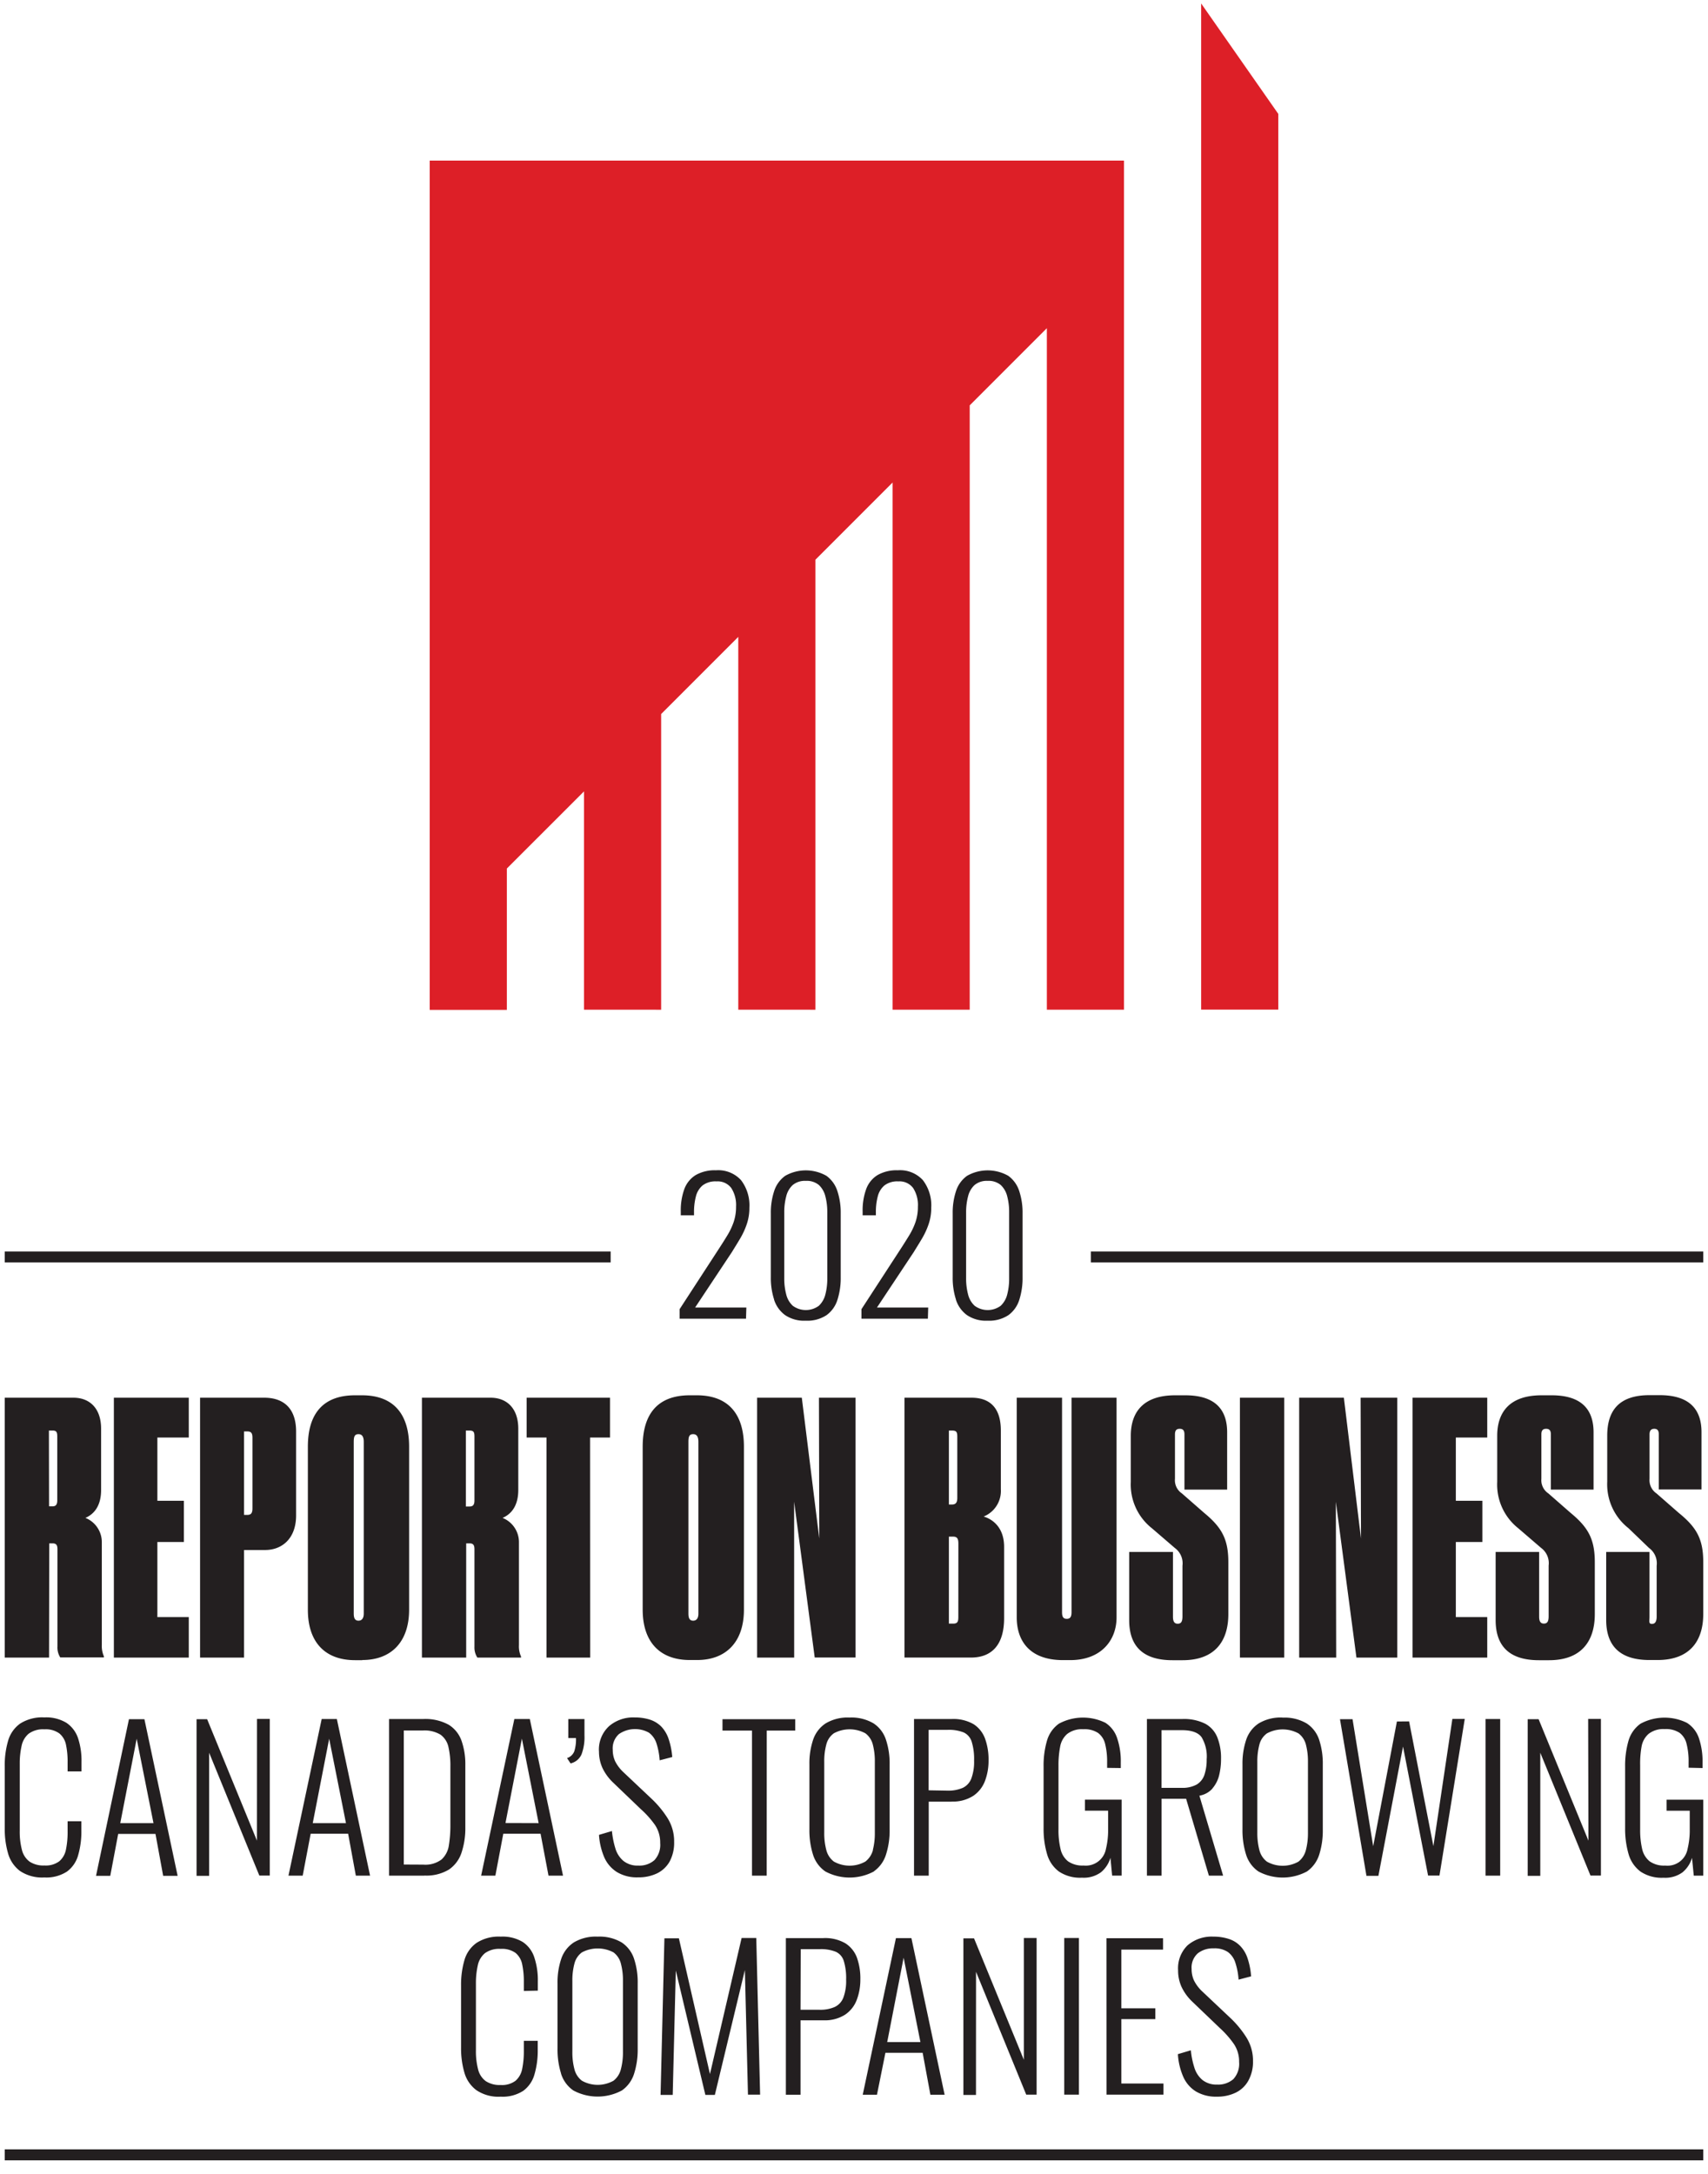
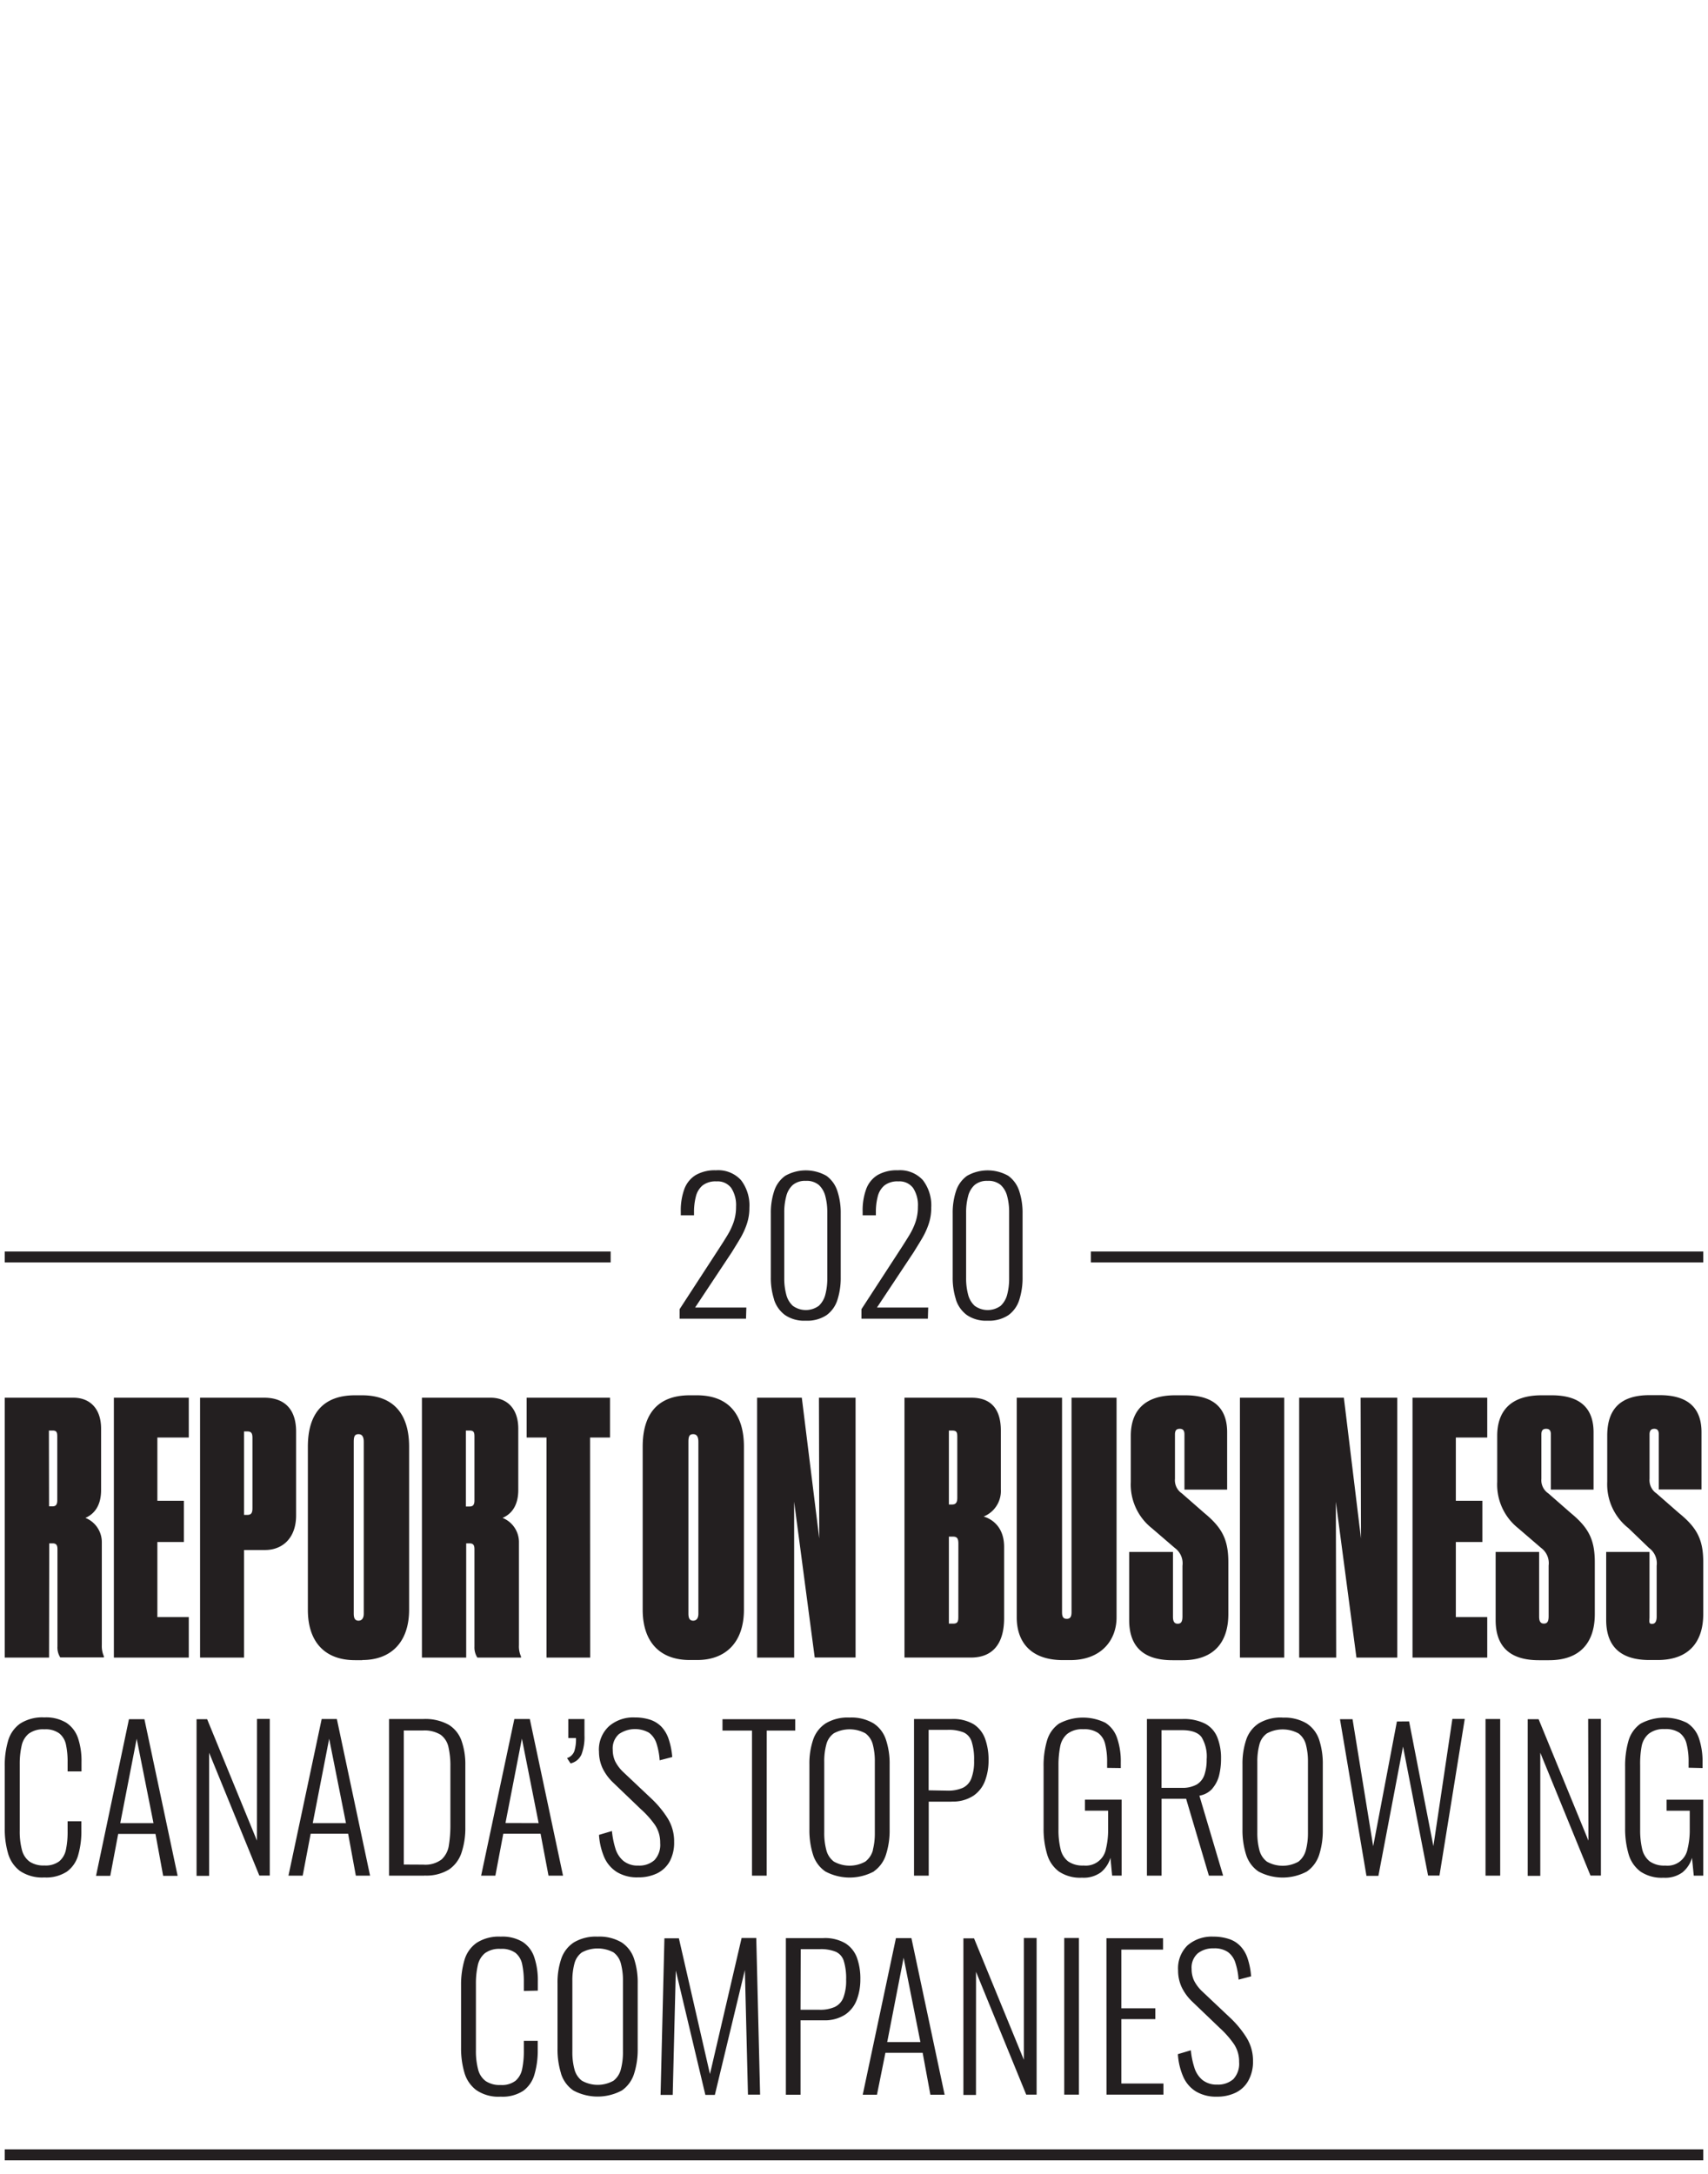
<svg xmlns="http://www.w3.org/2000/svg" id="Layer_1" data-name="Layer 1" viewBox="0 0 360 458">
  <path d="M359,329.17v10.89c0,5.81-2.94,9.71-9.64,9.71h-1.69c-6.11,0-9.13-2.87-9.13-8.46V327h9.13v13.69c0,.88-.22,1.47.51,1.47s1-.59,1-1.55V329.9a4,4,0,0,0-1.62-3.75L343.25,322a11.75,11.75,0,0,1-4.49-9.79v-9.71c0-5.08,2.28-8.54,8.91-8.54h2.13c6.7,0,8.83,3.38,8.83,7.8v12.07h-9V302.23c0-.81-.29-1.18-.95-1.18s-1,.37-1,1.18v9.35a3.37,3.37,0,0,0,1.47,3.09l4.71,4.12C357.68,321.88,359,324.38,359,329.17Zm-97.66,20.09h9.34V294.5h-9.34Zm-251,0H1V294.5H15.5c3.24,0,5.81,2.07,5.81,6.55v12.88c0,3.68-1.77,5.23-3.31,5.89a5.5,5.5,0,0,1,3.46,5.08v21.71A5.38,5.38,0,0,0,21.9,349v.22H12.7a3.87,3.87,0,0,1-.59-2.29V326.44c0-.73-.15-1.25-1-1.25h-.73Zm0-31.87h.73c.74,0,1-.44,1-1.25V302.67c0-.88-.15-1.25-.95-1.25h-.81Zm95.58,2.43a5.5,5.5,0,0,1,3.46,5.08v21.71a5.24,5.24,0,0,0,.44,2.43v.22h-9.2A3.87,3.87,0,0,1,100,347V326.44c0-.73-.15-1.25-1-1.25h-.74v24.07H88.93V294.5h14.5c3.23,0,5.81,2.07,5.81,6.55v12.88C109.24,317.61,107.47,319.16,105.93,319.82ZM100,302.67c0-.88-.15-1.25-1-1.25h-.81v16H99c.74,0,1-.44,1-1.25Zm107.3,16.86c1.55.44,4.34,2,4.34,6.4v15c0,5.45-2.43,8.32-7,8.32H190.64V294.5h14.13c3.75,0,6.18,2,6.18,6.92v12.37A5.81,5.81,0,0,1,207.34,319.53ZM200,317h.66c.81,0,1.11-.44,1.11-1.39V302.75c0-1-.15-1.33-1.11-1.33H200Zm2,8.25c0-1-.22-1.48-1.1-1.48H200v18.33h.89c.95,0,1.1-.44,1.1-1.4Zm-34.62-8.84,4.34,32.83h8.61V294.5h-7.72l.07,29.66L169,294.5h-9.42v54.76h7.81ZM315.24,327v14.35c0,5.59,3,8.46,9.13,8.46h2.13c6.7,0,9.64-3.9,9.64-9.71V329.17c0-4.79-1.32-7.29-5.07-10.38l-4.71-4.12a3.35,3.35,0,0,1-1.48-3.09v-9.35c0-.81.3-1.18,1-1.18s1,.37,1,1.18v11.63h9V301.79c0-4.42-2.14-7.8-8.83-7.8h-2.14c-6.62,0-9.34,3.46-9.34,8.54v9.71A11.74,11.74,0,0,0,320,322l4.79,4.12a4,4,0,0,1,1.62,3.75v10.67c0,1-.22,1.55-1,1.55s-1-.59-1-1.47V327ZM238,327v14.35c0,5.59,3,8.46,9.13,8.46h2.13c6.7,0,9.64-3.9,9.64-9.71V329.17c0-4.79-1.32-7.29-5.07-10.38l-4.71-4.12a3.34,3.34,0,0,1-1.47-3.09v-9.35c0-.81.29-1.18,1-1.18s1,.37,1,1.18v11.63h9V301.79c0-4.42-2.14-7.8-8.83-7.8h-2.14c-6.62,0-9.34,3.46-9.34,8.54v9.71a11.74,11.74,0,0,0,4.48,9.79l4.79,4.12a4,4,0,0,1,1.62,3.75v10.67c0,1-.22,1.55-1,1.55s-1-.59-1-1.47V327ZM214.3,294.5v46.29c0,4.86,2.64,9,9.78,9h1.47c6.63,0,9.79-4.26,9.79-9V294.5h-9.49v45.19c0,1-.3,1.4-1,1.4s-1-.37-1-1.4V294.5Zm-89.93,8.39h4.2V294.5H111v8.39h4.19v46.37h9.2Zm149.46-8.39v54.76h7.8l-.07-32.83,4.34,32.83h8.61V294.5h-7.73l.08,29.66-3.61-29.66Zm39.64,8.39V294.5H297.72v54.76h15.75v-8.54h-6.62V324.9h5.59v-8.69h-5.59V302.89ZM55.86,326.59H51.44v22.67H42.17V294.5H55.71c3.9,0,6.7,2.07,6.7,7.14V319.3C62.41,324.16,59.46,326.59,55.86,326.59ZM53.21,303c0-.89-.15-1.4-1.1-1.4h-.67v17.59h.67c.81,0,1.1-.37,1.1-1.4Zm23.16,46.8H74.83c-6.41,0-9.94-3.9-9.94-10.6V304.81c0-6.7,3-10.82,9.94-10.82H76.3c6.92,0,9.93,4.27,9.93,10.82v34.36C86.23,346,82.41,349.77,76.37,349.77Zm.3-46c0-1-.3-1.62-1.11-1.62s-1,.51-1,1.62V340c0,1,.3,1.48,1,1.48s1.11-.52,1.11-1.48Zm58.79,35.39V304.81c0-6.7,3-10.82,9.93-10.82h1.47c6.92,0,9.94,4.27,9.94,10.82v34.36c0,6.85-3.83,10.6-9.86,10.6h-1.55C139,349.77,135.46,345.87,135.46,339.17Zm9.64.81c0,1,.29,1.48,1,1.48s1.1-.52,1.1-1.48v-36.2c0-1-.29-1.62-1.1-1.62s-1,.51-1,1.62ZM39.79,302.89V294.5H24v54.76H39.79v-8.54H33.17V324.9h5.59v-8.69H33.17V302.89ZM1,455.18H359v-2.31H1ZM128.71,263.69H1V266H128.71Zm101.21,0V266H359v-2.31ZM17.18,373.24v-2a15.13,15.13,0,0,0-.73-5A6.32,6.32,0,0,0,14,363a8.26,8.26,0,0,0-4.66-1.14,8.65,8.65,0,0,0-5.09,1.3,6.71,6.71,0,0,0-2.54,3.62A18.22,18.22,0,0,0,1,372.19v13.1a18.31,18.31,0,0,0,.69,5.19,7,7,0,0,0,2.5,3.72,8.35,8.35,0,0,0,5.15,1.38,8,8,0,0,0,4.78-1.24,6.41,6.41,0,0,0,2.36-3.48,17.75,17.75,0,0,0,.67-5.12v-2H14.25v2.16a18.07,18.07,0,0,1-.34,3.76,4.34,4.34,0,0,1-1.41,2.51,4.77,4.77,0,0,1-3.13.89,5.29,5.29,0,0,1-3.13-.81,4.38,4.38,0,0,1-1.61-2.44,15.12,15.12,0,0,1-.47-4.07v-14a17.09,17.09,0,0,1,.39-3.87,4.52,4.52,0,0,1,1.5-2.58,5.15,5.15,0,0,1,3.32-.92,4.89,4.89,0,0,1,3.13.86,4.11,4.11,0,0,1,1.41,2.4,17.21,17.21,0,0,1,.34,3.7v1.91Zm10-11h3.26l7,33H34.39l-1.62-8.83H24.91l-1.67,8.83h-3Zm1.63,4.11-3.46,17.78h7Zm25.35,21.48-10.5-25.59H41.43v33h2.65V369.3l10.58,25.88h2.2v-33H54.17Zm9.64,7.37h-3l7-33H71l7,33H75l-1.62-8.83H65.48Zm2.12-11.07h7l-3.54-17.78Zm23.52,11.07H82v-33h7.16a10.24,10.24,0,0,1,5.4,1.2,6.5,6.5,0,0,1,2.72,3.39,14.94,14.94,0,0,1,.8,5.09V385a16.32,16.32,0,0,1-.8,5.35,6.91,6.91,0,0,1-2.66,3.57A9.17,9.17,0,0,1,89.45,395.18Zm-.2-2.32a5.66,5.66,0,0,0,3.82-1.08,5,5,0,0,0,1.55-3,26.24,26.24,0,0,0,.32-4.29V372.23a17.66,17.66,0,0,0-.42-4.18,4.35,4.35,0,0,0-1.67-2.56,6.52,6.52,0,0,0-3.73-.87h-4v28.24Zm24.7-6.51h-7.86l-1.67,8.83h-3l7-33h3.26l7,33h-3.06Zm-.41-2.24L110,366.33l-3.46,17.78Zm6-13.68.73,1.1a3.32,3.32,0,0,0,2.32-1.93,10.36,10.36,0,0,0,.61-4v-3.41h-3.41v4h1.62a8.26,8.26,0,0,1-.36,2.81A2.45,2.45,0,0,1,119.52,370.43Zm6.72-1.46a8.34,8.34,0,0,0,.73,3.52,10.46,10.46,0,0,0,2.28,3.11l5.82,5.58a19.69,19.69,0,0,1,3,3.36,6.64,6.64,0,0,1,1.07,3.76,4.73,4.73,0,0,1-1.22,3.62,4.8,4.8,0,0,1-3.41,1.14,4.73,4.73,0,0,1-3.14-1,5.49,5.49,0,0,1-1.67-2.6,18.44,18.44,0,0,1-.73-3.68l-2.73.81a14.43,14.43,0,0,0,1.1,4.7,7,7,0,0,0,2.67,3.13,8.14,8.14,0,0,0,4.45,1.12,9,9,0,0,0,4-.83,6.14,6.14,0,0,0,2.67-2.5,8.35,8.35,0,0,0,.95-4.15,9.18,9.18,0,0,0-1.42-5.05,21.2,21.2,0,0,0-3.38-4.07l-5.82-5.49a8.32,8.32,0,0,1-1.81-2.36,5.76,5.76,0,0,1-.51-2.44,4,4,0,0,1,1.31-3.3,6,6,0,0,1,6.32-.29,4.48,4.48,0,0,1,1.59,2.26,14.65,14.65,0,0,1,.67,3.56l2.65-.69a15.71,15.71,0,0,0-.78-3.86,7,7,0,0,0-1.56-2.59,6,6,0,0,0-2.4-1.44,10.35,10.35,0,0,0-3.16-.45,7.79,7.79,0,0,0-5.41,1.83A6.68,6.68,0,0,0,126.24,369Zm35.36-4.35h6v-2.4H152.28v2.4h6.22v30.56h3.1Zm22.58,29.68a10.86,10.86,0,0,1-10.23,0,6.74,6.74,0,0,1-2.61-3.58,17,17,0,0,1-.75-5.27V371.78a15.51,15.51,0,0,1,.79-5.23,6.65,6.65,0,0,1,2.65-3.44,9,9,0,0,1,5-1.22,9.16,9.16,0,0,1,5.07,1.22,6.55,6.55,0,0,1,2.62,3.44,15.78,15.78,0,0,1,.78,5.23v13.71a16.5,16.5,0,0,1-.76,5.25A6.78,6.78,0,0,1,184.18,394.3Zm-.22-4.52a14.06,14.06,0,0,0,.42-3.64V371.21a13.85,13.85,0,0,0-.42-3.62,4.24,4.24,0,0,0-1.57-2.38,7,7,0,0,0-6.65,0,4.13,4.13,0,0,0-1.59,2.38,13.41,13.41,0,0,0-.43,3.62v14.93a13.62,13.62,0,0,0,.43,3.64,4.37,4.37,0,0,0,1.59,2.45,6.79,6.79,0,0,0,6.65,0A4.5,4.5,0,0,0,184,389.78Zm16.62-10.19h-4.84v15.59h-3.1v-33h7.9a8.52,8.52,0,0,1,4.66,1.09,6.14,6.14,0,0,1,2.42,3.06,13,13,0,0,1,.73,4.59,12,12,0,0,1-.75,4.3,6.59,6.59,0,0,1-2.48,3.15A7.91,7.91,0,0,1,200.58,379.59Zm-.9-2.32a7.66,7.66,0,0,0,3.24-.59,3.59,3.59,0,0,0,1.81-2,10.05,10.05,0,0,0,.57-3.75,12.23,12.23,0,0,0-.49-3.92,3.2,3.2,0,0,0-1.69-2,8.49,8.49,0,0,0-3.4-.55h-4v12.74Zm36.54-4.76v-1.14a15.06,15.06,0,0,0-.77-5.17A6.15,6.15,0,0,0,233,363a10.72,10.72,0,0,0-9.81.18,6.65,6.65,0,0,0-2.52,3.6,18.69,18.69,0,0,0-.71,5.5v12.86a18.76,18.76,0,0,0,.73,5.51,6.94,6.94,0,0,0,2.5,3.68,8,8,0,0,0,4.86,1.3,6.14,6.14,0,0,0,4-1.14,6.21,6.21,0,0,0,2-3.05l.36,3.75h2v-16h-7.73v2.32h4.88v3.87a16.5,16.5,0,0,1-.45,4.15,4.32,4.32,0,0,1-4.72,3.54,5.33,5.33,0,0,1-3.28-.89,4.56,4.56,0,0,1-1.58-2.61,16.89,16.89,0,0,1-.43-4.11V371.94a19.92,19.92,0,0,1,.35-3.91,4.58,4.58,0,0,1,1.48-2.68,5.09,5.09,0,0,1,3.38-1,5.23,5.23,0,0,1,3.13.78,4.07,4.07,0,0,1,1.49,2.31,15.31,15.31,0,0,1,.42,3.91v1.14Zm19.33,4.31a4.73,4.73,0,0,1-2.76,1.51l5,16.85h-3L250,379h-5.17v16.2h-3.09v-33h7.44a10,10,0,0,1,4.87,1,5.69,5.69,0,0,1,2.54,2.89,11.77,11.77,0,0,1,.77,4.5,14.33,14.33,0,0,1-.4,3.46A6.67,6.67,0,0,1,255.55,376.82Zm-1.22-6.22a7.91,7.91,0,0,0-1.06-4.56c-.7-1-2.1-1.51-4.19-1.51h-4.27V376.7H249a6.24,6.24,0,0,0,3.22-.69,3.79,3.79,0,0,0,1.62-2A9.9,9.9,0,0,0,254.33,370.6Zm16-8.71a9.14,9.14,0,0,1,5.07,1.22,6.57,6.57,0,0,1,2.63,3.44,16.06,16.06,0,0,1,.77,5.23v13.71a16.8,16.8,0,0,1-.75,5.25,6.85,6.85,0,0,1-2.59,3.56,10.86,10.86,0,0,1-10.23,0,6.74,6.74,0,0,1-2.61-3.58,17,17,0,0,1-.75-5.27V371.78a15.77,15.77,0,0,1,.79-5.23,6.65,6.65,0,0,1,2.65-3.44A9,9,0,0,1,270.32,361.89Zm3.34,3.32a7,7,0,0,0-6.65,0,4.17,4.17,0,0,0-1.59,2.38,13.82,13.82,0,0,0-.43,3.62v14.93a14,14,0,0,0,.43,3.64,4.42,4.42,0,0,0,1.59,2.45,6.79,6.79,0,0,0,6.65,0,4.5,4.5,0,0,0,1.57-2.45,14,14,0,0,0,.43-3.64V371.21a13.82,13.82,0,0,0-.43-3.62A4.24,4.24,0,0,0,273.66,365.21Zm20.75-2.51-5,26.29-4.35-26.77h-2.65l5.58,33h2.52L295.72,368,301,395.18h2.4l5.33-33h-2.61l-4,26.81L297,362.7Zm18.68,32.48h3.09v-33h-3.09Zm21.69-7.37-10.5-25.59H322v33h2.65V369.3l10.58,25.88h2.2v-33h-2.69Zm24.05-15.3v-1.14a15.31,15.31,0,0,0-.77-5.17,6.17,6.17,0,0,0-2.51-3.21,10.7,10.7,0,0,0-9.8.18,6.71,6.71,0,0,0-2.53,3.6,19,19,0,0,0-.71,5.5v12.86a19.1,19.1,0,0,0,.73,5.51,7,7,0,0,0,2.51,3.68,8,8,0,0,0,4.86,1.3,6.15,6.15,0,0,0,4-1.14,6.26,6.26,0,0,0,2-3.05l.37,3.75h2v-16h-7.73v2.32h4.88v3.87a16.5,16.5,0,0,1-.45,4.15,4.3,4.3,0,0,1-4.72,3.54,5.28,5.28,0,0,1-3.27-.89,4.62,4.62,0,0,1-1.59-2.61,17.44,17.44,0,0,1-.42-4.11V371.94A20,20,0,0,1,346,368a4.59,4.59,0,0,1,1.49-2.68,5.06,5.06,0,0,1,3.37-1,5.27,5.27,0,0,1,3.14.78,4.06,4.06,0,0,1,1.48,2.31,14.83,14.83,0,0,1,.43,3.91v1.14Zm-245.49,46.9v-2a15.1,15.1,0,0,0-.74-5,6.2,6.2,0,0,0-2.42-3.24,8.23,8.23,0,0,0-4.66-1.14,8.62,8.62,0,0,0-5.08,1.31A6.7,6.7,0,0,0,97.89,413a18.44,18.44,0,0,0-.71,5.37v13.1a18.31,18.31,0,0,0,.69,5.19,7,7,0,0,0,2.51,3.72,8.25,8.25,0,0,0,5.14,1.39,8,8,0,0,0,4.78-1.24,6.43,6.43,0,0,0,2.36-3.48,17.8,17.8,0,0,0,.68-5.13V430h-2.93v2.15a18.12,18.12,0,0,1-.35,3.77,4.39,4.39,0,0,1-1.4,2.5,4.74,4.74,0,0,1-3.14.89,5.31,5.31,0,0,1-3.13-.81,4.35,4.35,0,0,1-1.61-2.44,15.07,15.07,0,0,1-.47-4.07v-14a17.06,17.06,0,0,1,.39-3.86,4.52,4.52,0,0,1,1.51-2.59,5.12,5.12,0,0,1,3.31-.91,4.92,4.92,0,0,1,3.14.85,4.15,4.15,0,0,1,1.4,2.4,17.22,17.22,0,0,1,.35,3.7v1.92Zm4.9,17.47a17,17,0,0,1-.75-5.27V417.94a15.51,15.51,0,0,1,.79-5.23,6.69,6.69,0,0,1,2.65-3.44,9,9,0,0,1,5-1.22,9.18,9.18,0,0,1,5.07,1.22,6.59,6.59,0,0,1,2.62,3.44,15.79,15.79,0,0,1,.77,5.23v13.72a16.69,16.69,0,0,1-.75,5.24,6.78,6.78,0,0,1-2.58,3.56,10.81,10.81,0,0,1-10.24,0A6.73,6.73,0,0,1,118.24,436.88Zm2.38-4.57a13.72,13.72,0,0,0,.43,3.64,4.38,4.38,0,0,0,1.58,2.44,6.81,6.81,0,0,0,6.66,0,4.4,4.4,0,0,0,1.56-2.44,13.72,13.72,0,0,0,.43-3.64V417.37a13.46,13.46,0,0,0-.43-3.62,4.21,4.21,0,0,0-1.56-2.38,7.1,7.1,0,0,0-6.66,0,4.19,4.19,0,0,0-1.58,2.38,13.46,13.46,0,0,0-.43,3.62Zm29,4.68-6.55-28.61h-3.05l-.81,33h2.56l.65-26.21,6.23,26.21h2L157,415.09l.65,26.25h2.56l-.81-33h-3.09Zm19.09,4.35h-3.09v-33h7.89a8.52,8.52,0,0,1,4.66,1.1,6.12,6.12,0,0,1,2.42,3,13,13,0,0,1,.73,4.6,12,12,0,0,1-.75,4.29,6.5,6.5,0,0,1-2.48,3.15,7.91,7.91,0,0,1-4.54,1.18h-4.84Zm0-17.9h4a7.48,7.48,0,0,0,3.23-.6,3.59,3.59,0,0,0,1.81-2,10,10,0,0,0,.57-3.74,12.34,12.34,0,0,0-.49-3.93,3.12,3.12,0,0,0-1.69-1.95,8.3,8.3,0,0,0-3.39-.55h-4Zm16.11,17.9h-3l7-33h3.26l7,33h-3l-1.63-8.83h-7.85ZM187,430.27h7l-3.54-17.78Zm18.72-14.81,10.58,25.88h2.19v-33H215.8V434l-10.5-25.59h-2.24v33h2.65Zm21.69,25.88v-33h-3.1v33Zm5.81,0h12V439h-8.87V425.43h7.16v-2.28h-7.16V410.78h8.79v-2.4H233.21Zm25.66-32.84a10.33,10.33,0,0,0-3.15-.45,7.8,7.8,0,0,0-5.42,1.83,6.74,6.74,0,0,0-2,5.25,8.34,8.34,0,0,0,.73,3.52,10.49,10.49,0,0,0,2.28,3.12l5.82,5.57a20,20,0,0,1,2.95,3.36,6.57,6.57,0,0,1,1.08,3.76,4.75,4.75,0,0,1-1.22,3.62,4.84,4.84,0,0,1-3.42,1.14,4.7,4.7,0,0,1-3.13-1,5.5,5.5,0,0,1-1.67-2.61A17,17,0,0,1,251,432l-2.73.81a13.88,13.88,0,0,0,1.1,4.7,6.89,6.89,0,0,0,2.66,3.14,8.26,8.26,0,0,0,4.46,1.12,8.86,8.86,0,0,0,3.95-.84,6.06,6.06,0,0,0,2.66-2.5,8.22,8.22,0,0,0,1-4.15,9.24,9.24,0,0,0-1.43-5.05,21.15,21.15,0,0,0-3.37-4.07l-5.82-5.49a8.32,8.32,0,0,1-1.81-2.36,5.73,5.73,0,0,1-.51-2.44,4,4,0,0,1,1.3-3.3,5.15,5.15,0,0,1,3.34-1.05,5,5,0,0,1,3,.77,4.42,4.42,0,0,1,1.58,2.26,14.53,14.53,0,0,1,.68,3.56l2.64-.69a15.47,15.47,0,0,0-.77-3.87,6.74,6.74,0,0,0-1.57-2.58A5.76,5.76,0,0,0,258.87,408.5Zm-101.57-133H146.51l7.77-11.71c.61-1,1.2-1.93,1.76-2.89a15.92,15.92,0,0,0,1.37-3,10.52,10.52,0,0,0,.54-3.44,8.74,8.74,0,0,0-1.76-5.8,6.51,6.51,0,0,0-5.28-2.08,8.09,8.09,0,0,0-4.26,1,5.8,5.8,0,0,0-2.4,2.93,13.13,13.13,0,0,0-.76,4.8v.76h2.79v-.69a12.86,12.86,0,0,1,.4-3.3,4.4,4.4,0,0,1,1.42-2.32,4.47,4.47,0,0,1,2.93-.84,3.56,3.56,0,0,1,3.11,1.41,6.6,6.6,0,0,1,1,3.91,9.92,9.92,0,0,1-.52,3.29,14.35,14.35,0,0,1-1.32,2.77c-.53.88-1.11,1.79-1.72,2.73l-8.34,12.82v2h14Zm5.85-1.69a14.76,14.76,0,0,1-.69-4.7V255.66a14.46,14.46,0,0,1,.71-4.72,6.33,6.33,0,0,1,2.33-3.2,8.81,8.81,0,0,1,8.67,0,6.35,6.35,0,0,1,2.31,3.2,14.46,14.46,0,0,1,.71,4.72v13.47a15,15,0,0,1-.69,4.74,6.3,6.3,0,0,1-2.29,3.23,7.34,7.34,0,0,1-4.4,1.17,7.12,7.12,0,0,1-4.36-1.19A6.45,6.45,0,0,1,163.15,273.83Zm2.14-4.47a13,13,0,0,0,.41,3.38,4.78,4.78,0,0,0,1.39,2.41,4.64,4.64,0,0,0,5.49,0,4.91,4.91,0,0,0,1.38-2.41,13.06,13.06,0,0,0,.4-3.38V255.47a13,13,0,0,0-.4-3.38,4.88,4.88,0,0,0-1.36-2.4,4,4,0,0,0-2.79-.88,4,4,0,0,0-2.74.88,4.75,4.75,0,0,0-1.37,2.4,13,13,0,0,0-.41,3.38Zm30.34,6.16H184.84l7.77-11.71c.61-1,1.2-1.93,1.76-2.89a15.92,15.92,0,0,0,1.37-3,10.52,10.52,0,0,0,.54-3.44,8.74,8.74,0,0,0-1.76-5.8,6.51,6.51,0,0,0-5.28-2.08,8.09,8.09,0,0,0-4.26,1,5.8,5.8,0,0,0-2.4,2.93,13.13,13.13,0,0,0-.76,4.8v.76h2.79v-.69a12.86,12.86,0,0,1,.4-3.3,4.4,4.4,0,0,1,1.42-2.32,4.47,4.47,0,0,1,2.93-.84,3.56,3.56,0,0,1,3.11,1.41,6.6,6.6,0,0,1,1,3.91,9.92,9.92,0,0,1-.52,3.29,14.35,14.35,0,0,1-1.32,2.77c-.54.88-1.11,1.79-1.72,2.73l-8.34,12.82v2h14Zm5.85-1.69a14.76,14.76,0,0,1-.69-4.7V255.66a14.46,14.46,0,0,1,.71-4.72,6.33,6.33,0,0,1,2.33-3.2,8.81,8.81,0,0,1,8.67,0,6.35,6.35,0,0,1,2.31,3.2,14.46,14.46,0,0,1,.71,4.72v13.47a15,15,0,0,1-.69,4.74,6.3,6.3,0,0,1-2.29,3.23,7.34,7.34,0,0,1-4.4,1.17,7.12,7.12,0,0,1-4.36-1.19A6.45,6.45,0,0,1,201.48,273.83Zm2.14-4.47a13,13,0,0,0,.41,3.38,4.78,4.78,0,0,0,1.39,2.41,4.64,4.64,0,0,0,5.49,0,4.91,4.91,0,0,0,1.38-2.41,13.06,13.06,0,0,0,.4-3.38V255.47a13,13,0,0,0-.4-3.38,4.88,4.88,0,0,0-1.36-2.4,4,4,0,0,0-2.79-.88,4,4,0,0,0-2.74.88,4.75,4.75,0,0,0-1.37,2.4,13,13,0,0,0-.41,3.38Z" fill="#231f20" />
-   <path d="M90.57,33.84H236.91V212.75H220.65V69.15L204.39,85.41V212.75H188.13V101.67l-16.26,16.26v94.82H155.61V134.19l-16.26,16.26v62.3H123.09v-46L106.83,183v29.78H90.57ZM253.17.73v212h16.26V24Z" fill="#dd1f27" />
</svg>